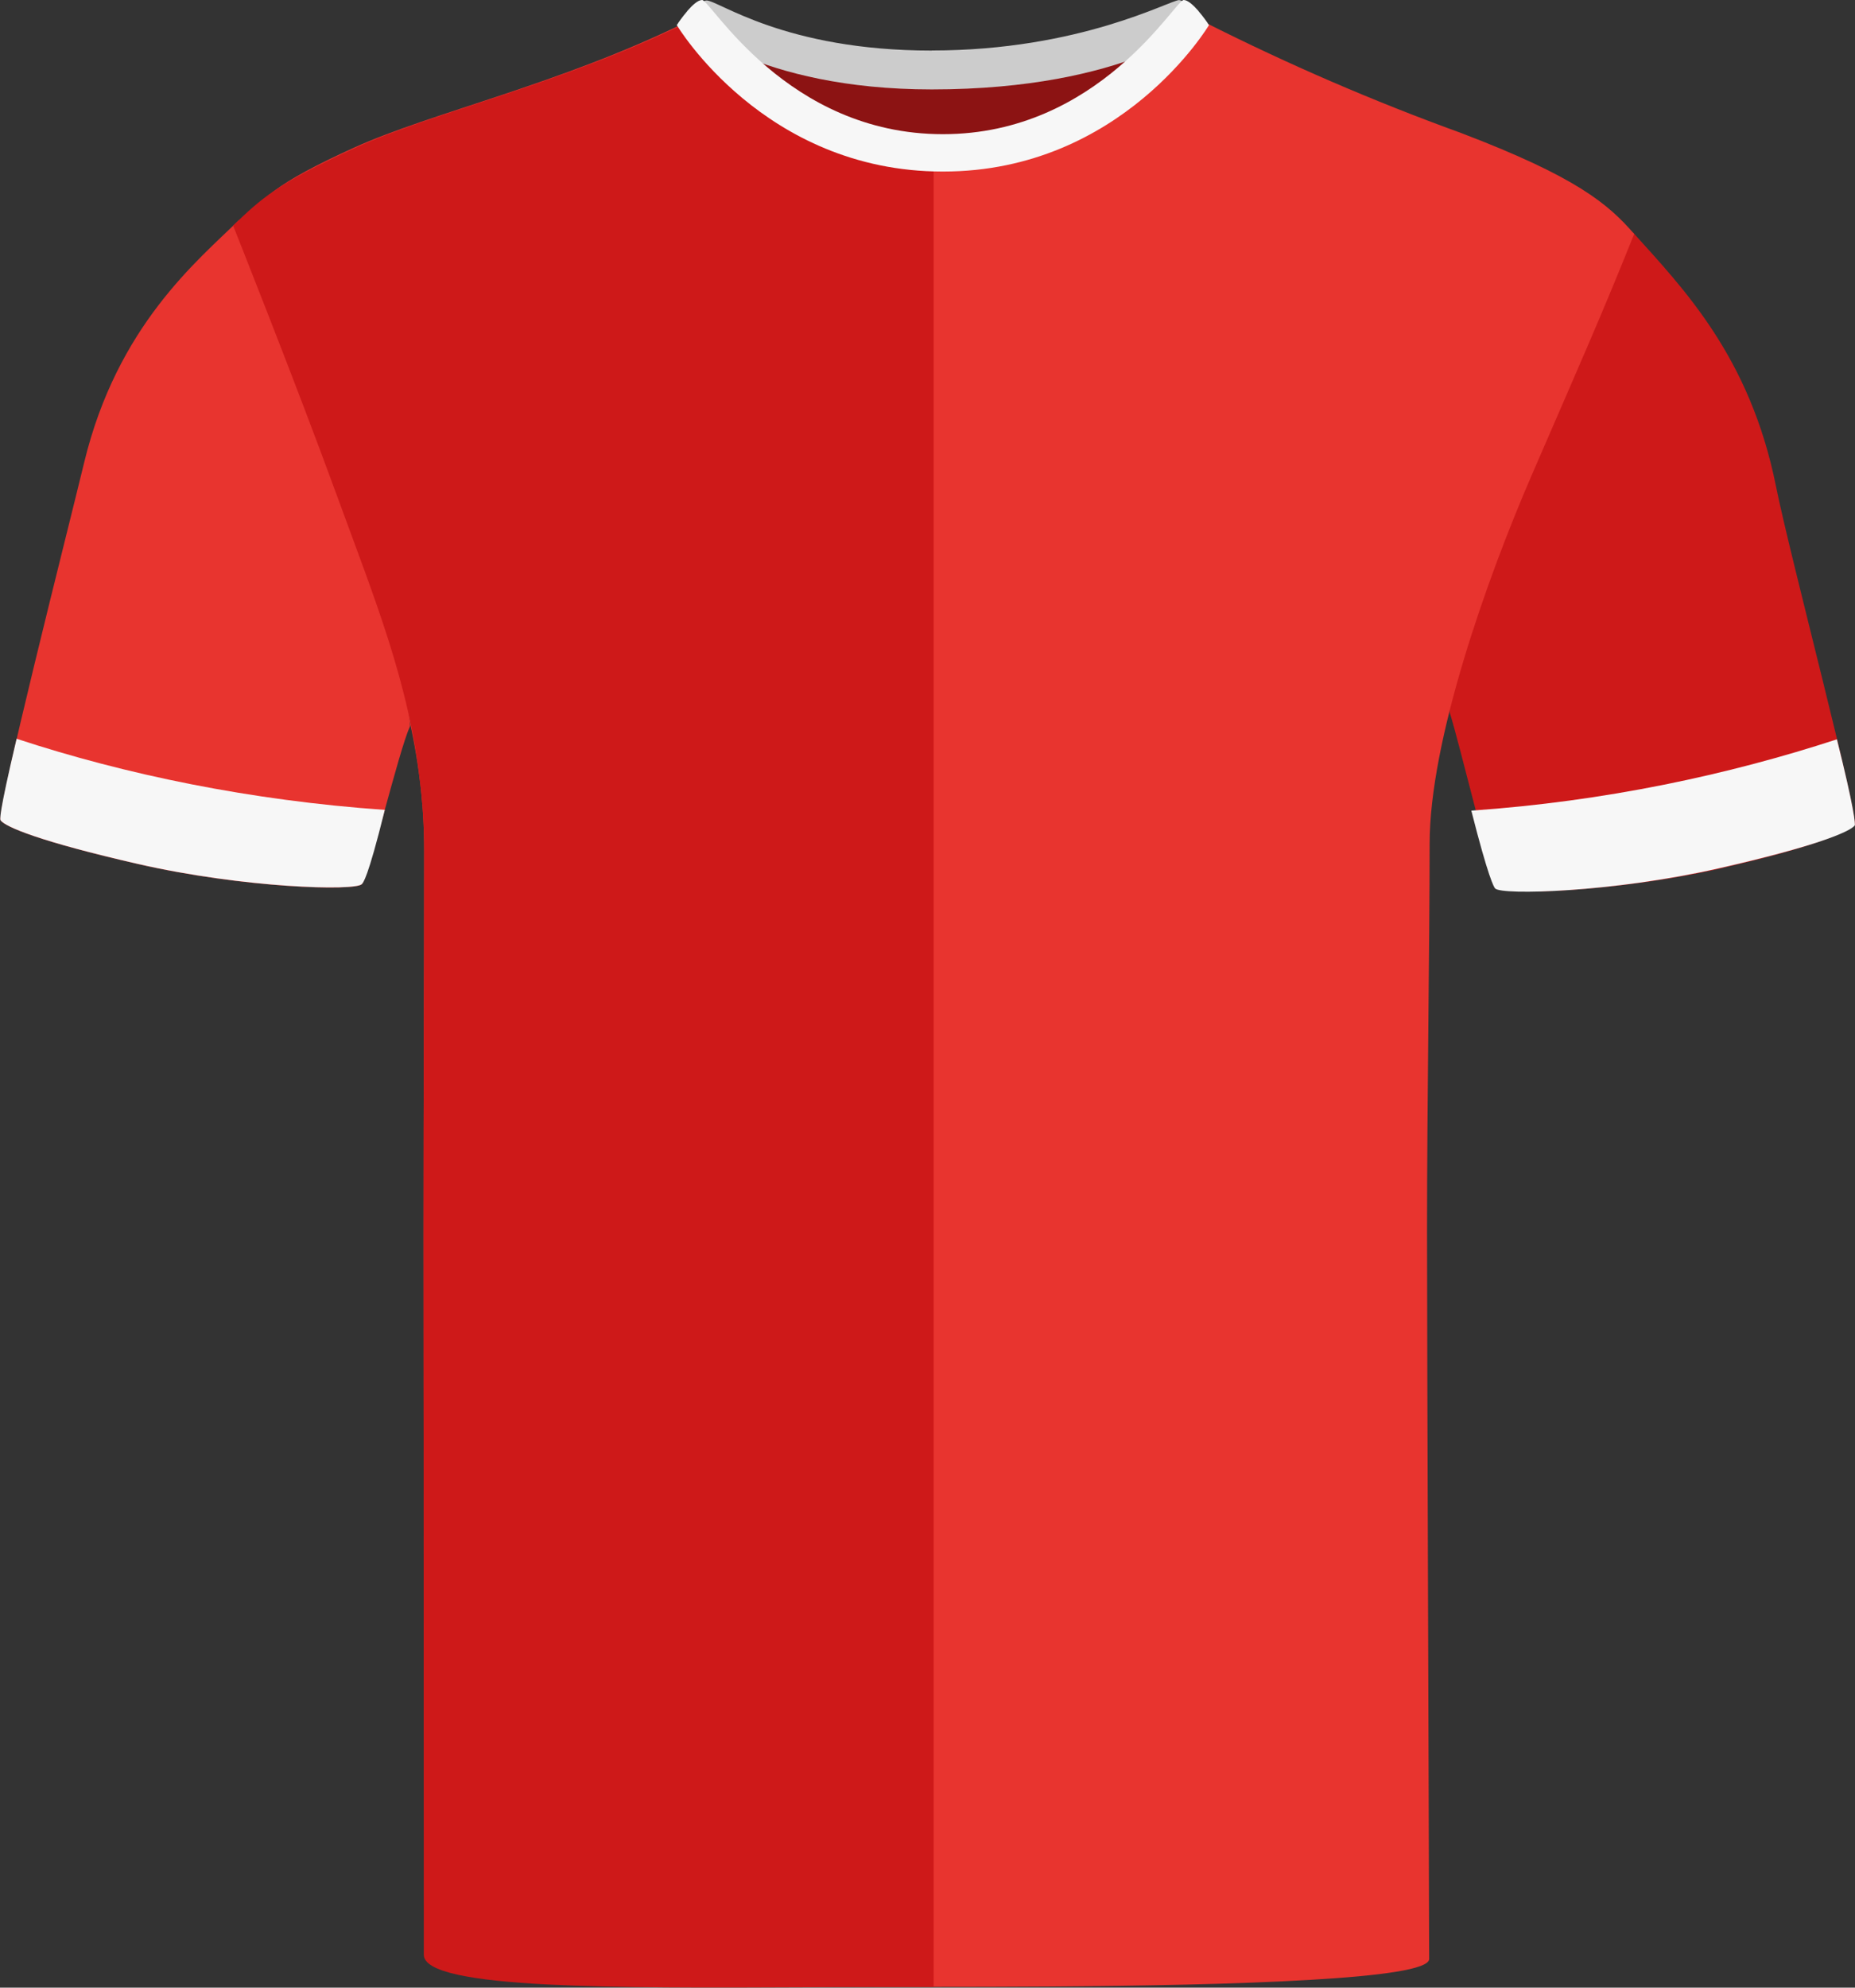
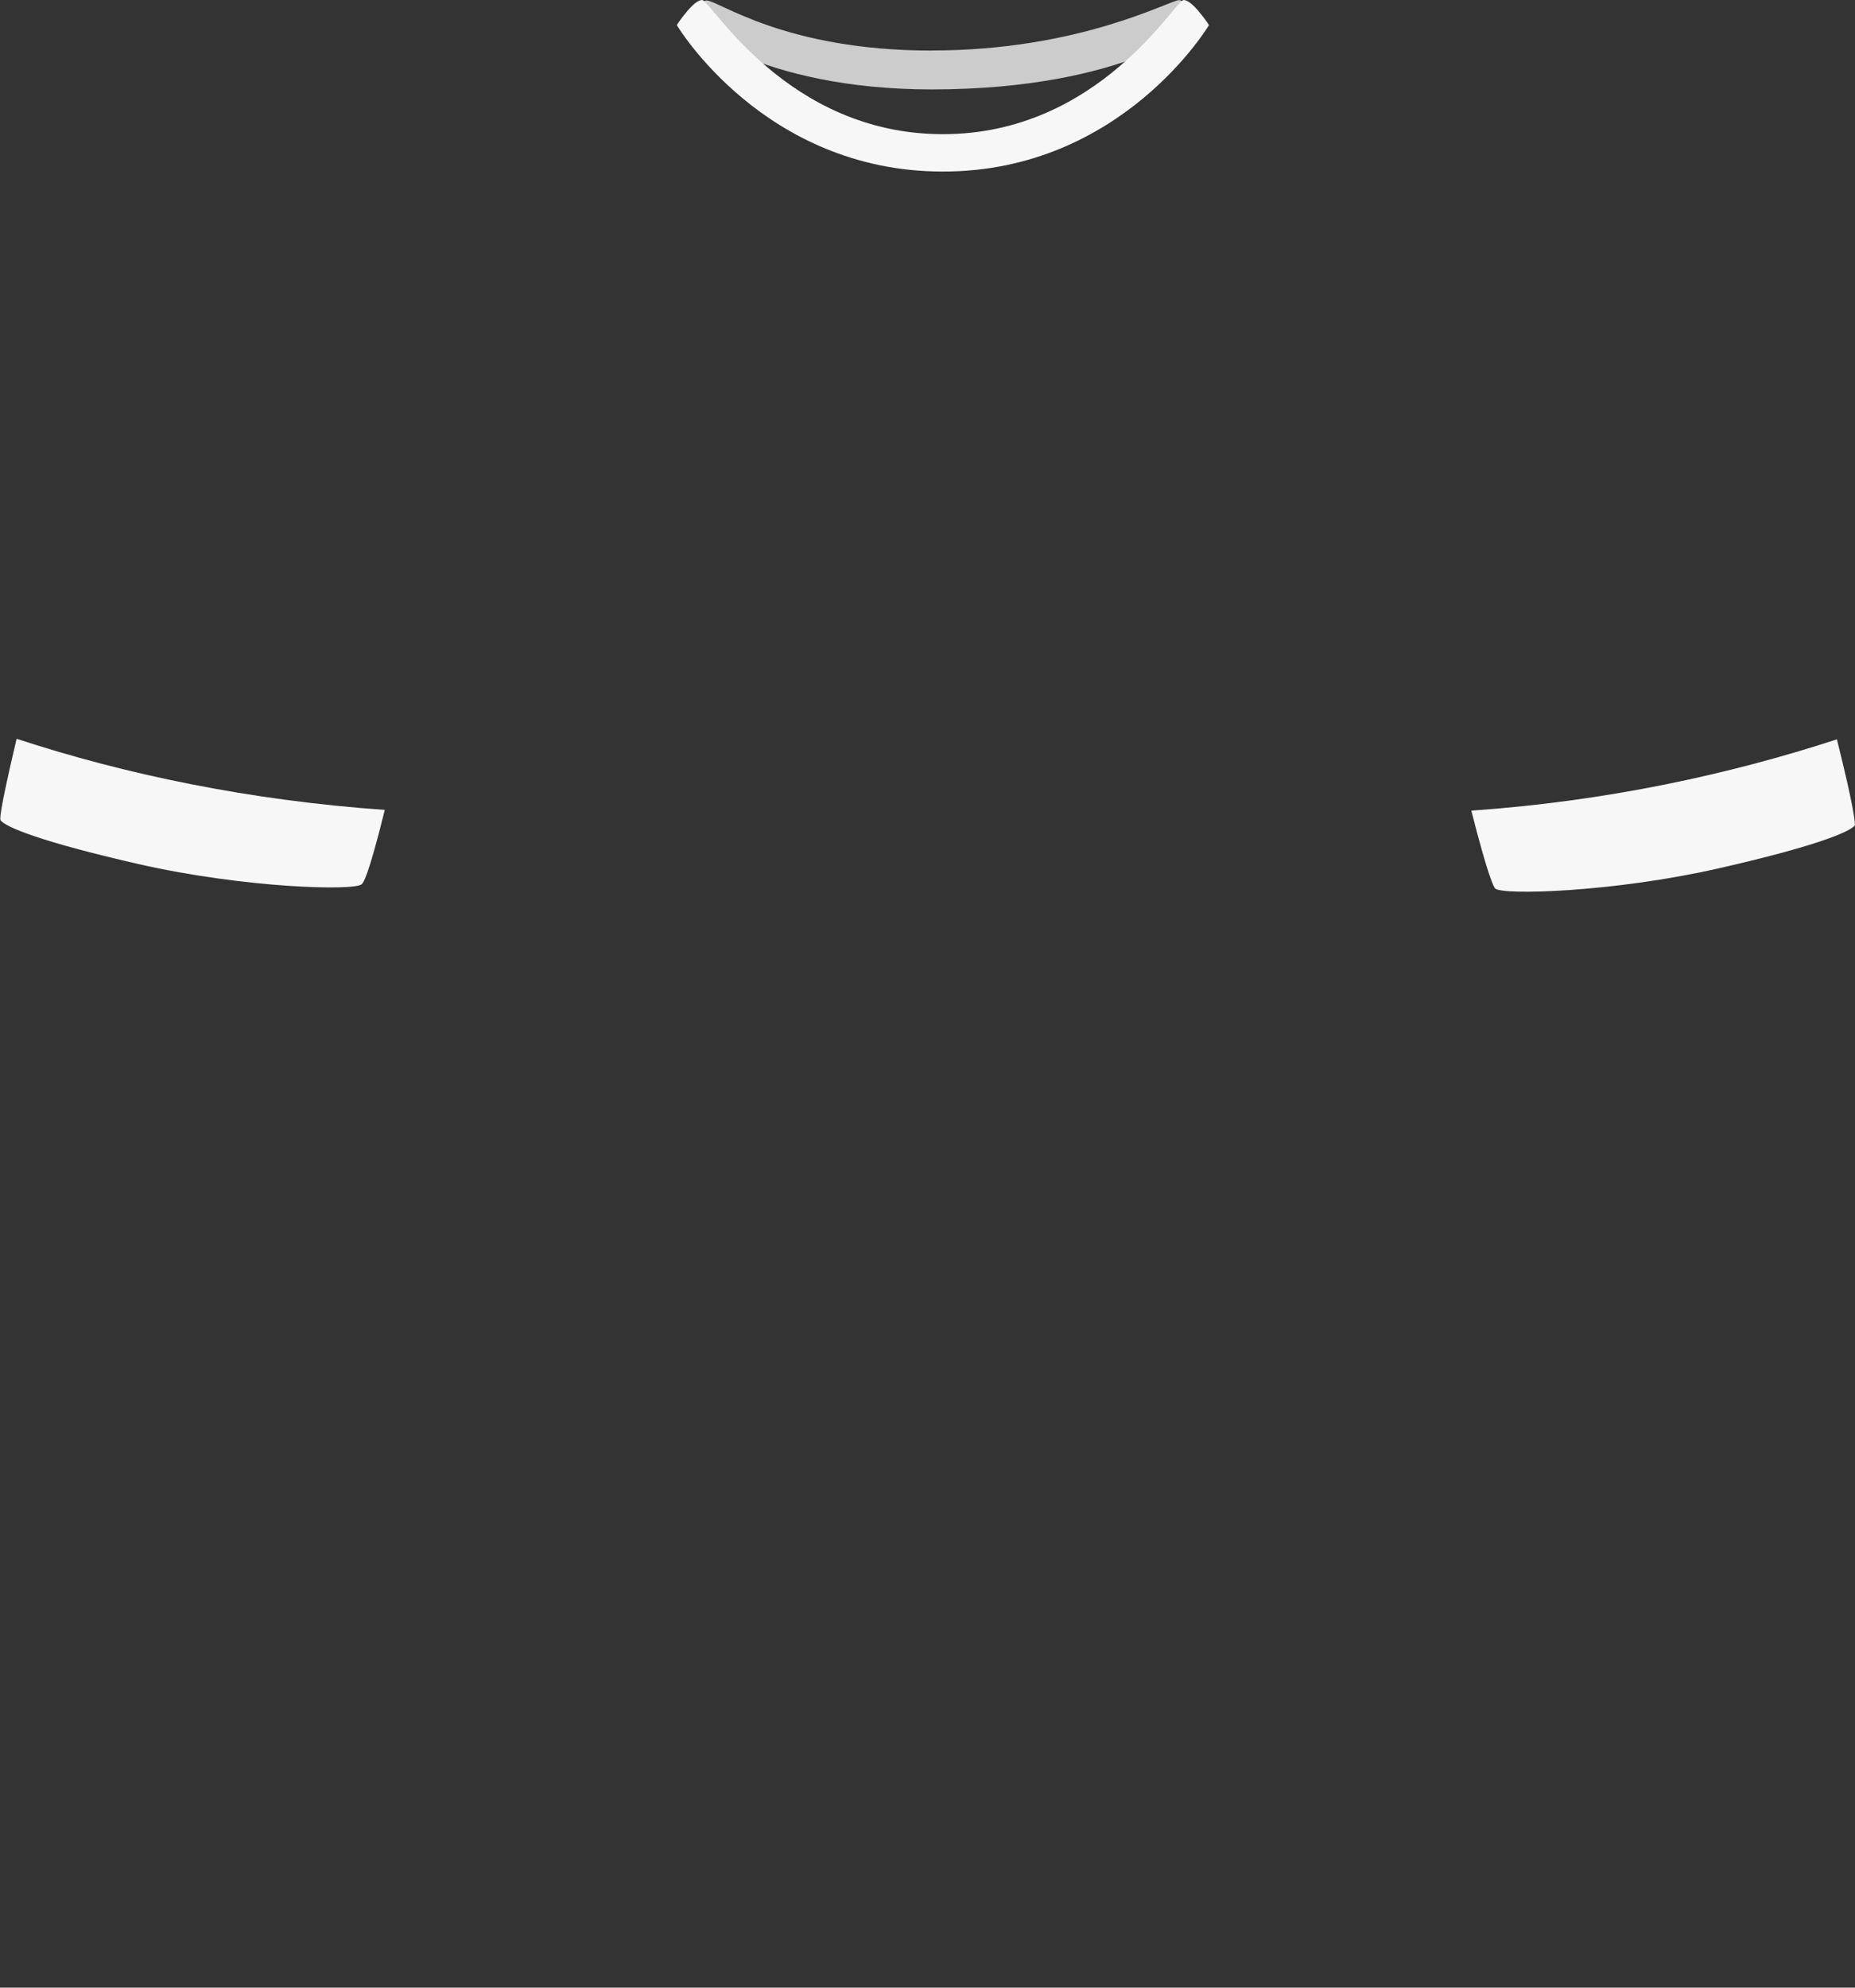
<svg xmlns="http://www.w3.org/2000/svg" id="Livello_1" viewBox="0 0 200.69 214.94">
  <rect x="0" y="0" width="200.69" height="214.94" fill="#333333" stroke="none" />
  <defs>
    <style>
      .cls-1 {
        fill: #ce1919;
      }

      .cls-2 {
        fill: #8c1313;
      }

      .cls-3 {
        fill: #ccc;
      }

      .cls-4 {
        fill: #e8342f;
      }

      .cls-5 {
        fill: #f7f7f7;
      }
    </style>
  </defs>
-   <path id="Tracciato_190" class="cls-2" d="M81.54,5.27c.57-1.59,9.95,2.68,18.57,2.68s20.93-3.72,22.31-2.15c1.38,1.57-7.89,16.25-21.26,16.25s-20.6-14.01-19.62-16.78" />
-   <path id="Tracciato_182" class="cls-4" d="M14.94,93.44c-10.68-2.44-14.3-4.01-14.86-4.7s7.25-31.36,9.02-38.7c3.58-14.85,12.34-21.9,16.75-26.24,0,0,3.57,11.54,9.79,27.57,6.23,16.03,9,26.59,8.7,27.22-1.18,2.51-4.45,16.27-5.2,17.03s-12.81.42-24.2-2.18" />
-   <path id="Tracciato_185" class="cls-1" d="M186.37,93.85c10.68-2.44,13.68-4.01,14.25-4.7s-6.96-28.97-8.48-36.57c-2.81-14-10.01-21.37-15.48-27.45,0,0-5.77,11.81-12,27.84-6.23,16.03-8.02,23.45-7.81,24.11,1.04,3.23,4.58,18.2,5.33,18.96s12.81.42,24.2-2.18" />
-   <path class="cls-4" d="M176.8,25.3c-3.59,8.94-5.78,13.84-11.03,25.95-5.01,11.55-11.1,28.88-11.1,39.98s-.28,27.89-.28,41.96c0,13.02.2,63.8.22,76.38.01,1.02.01,1.79.01,2.27,0,1.12-5.28,1.82-12.89,2.26-7.9.47-18.31.65-27.94.72-4.55.03-8.92.04-12.78.04h-5.96c-2.51,0-5.15-.01-7.86-.02-9.59-.05-19.98-.22-27.93-.8-7.85-.56-13.33-1.51-13.33-3.13v-1.34c-.01-8.05-.07-37.91-.1-59-.01-7.07-.01-13.13-.01-17.02v-.02c0-16.59.07-27.13.07-41.46,0-1.34-.04-2.65-.12-3.94-.02-.31-.04-.61-.06-.91-.03-.28-.05-.56-.08-.84,0-.18-.03-.37-.05-.55-.03-.38-.08-.75-.12-1.13-.04-.37-.09-.74-.14-1.11-1.4-10.37-5.18-19.23-8.96-29.59-2.38-6.51-5.07-13.82-7.17-19.51-.02-.07-.05-.14-.08-.21-2.08-5.62-3.55-9.61-3.55-9.61,1.32-1.58,2.39-2.78,4.09-4.02,1.82-1.34,4.36-2.73,8.67-4.69,8.3-3.77,22.2-6.84,35.82-13.52.07-.03.14-.04.23-.02,1.51.31,6.31,7.12,14.07,11.4.26.13.52.27.78.41.27.14.54.28.82.41,1.88.9,3.91,1.64,6.12,2.09.22.04.44.08.66.12.22.05.44.09.67.11,1.13.18,2.31.28,3.52.28h.09c16.71,0,27.54-15.55,29.3-14.8,8.97,4.52,18.2,8.51,27.64,11.93,12.56,4.78,15.95,7.7,18.76,10.93Z" />
-   <path class="cls-1" d="M101.01,17.22v197.63c-1.42,0-2.84,0-4.26.01h-1.7c-2.63,0-5.26.02-7.86.04-10.48.05-20.42.08-27.93-.3-8.13-.42-13.41-1.33-13.41-3.22v-1.81c0-8.19-.02-38.03-.02-59-.01-7.07-.01-13.13-.01-17.02v-.02c0-16.59.07-27.13.07-41.46,0-1.34-.04-2.65-.12-3.94-.04-.59-.08-1.17-.14-1.75-.04-.57-.09-1.13-.17-1.68-1.2-10.86-4.95-19.99-8.87-30.73-2.36-6.46-5.16-13.75-7.4-19.48-.02-.07-.05-.14-.08-.21-2.24-5.75-3.89-9.88-3.89-9.88,1.51-1.46,2.71-2.59,4.43-3.75,1.93-1.33,4.51-2.71,8.9-4.71,8.3-3.78,22.19-6.85,35.82-13.52,1.2-.59,6.21,7.32,14.85,11.81.27.14.54.28.82.41,1.88.9,3.91,1.64,6.12,2.09.22.04.44.08.66.12.22.04.45.08.67.11,1.14.17,2.31.26,3.52.26Z" />
  <path id="Tracciato_195" class="cls-3" d="M100.81,5.46C116.87,5.46,126.58.01,127.57.01c.78.04,2.67,2.39,2.67,2.39,0,0-8.28,7.27-29.43,7.27-18.83,0-26.83-7.27-26.83-7.27,0,0,1.77-2.35,2.45-2.35,1.32,0,8.42,5.42,24.38,5.42" />
  <path class="cls-5" d="M102.04,18.55s-.02,0-.03,0-.02,0-.03,0c-19.35,0-28.76-15.84-28.76-15.84.04-.07.1-.12.14-.19,0,0,0-.02,0-.02,0,0,.44-.65.99-1.29.02-.02.03-.04.04-.06,0,0,0,0,0,0,.52-.59,1.12-1.15,1.57-1.15.93,0,9.14,14.51,26.05,14.51S127.13,0,128.06,0c.44,0,1.05.56,1.57,1.15,0,0,0,0,0,0,.02.02.03.04.04.06.55.64.99,1.29.99,1.29,0,0,0,.01,0,.02.04.07.1.12.14.19,0,0-9.41,15.84-28.76,15.84Z" />
  <path class="cls-5" d="M198.73,79.94c1.9,7.59,2.01,9.23,1.93,9.33-.56.69-4.17,2.24-14.8,4.65-11.35,2.57-23.36,2.91-24.1,2.16-.13-.13-.73-1.13-2.58-8.42,14.44-1,27.8-3.87,39.55-7.71Z" />
-   <path class="cls-5" d="M1.8,79.88C-.2,88.33,0,88.63.08,88.73c.56.7,4.19,2.26,14.86,4.7,11.4,2.6,23.45,2.94,24.2,2.18.13-.13.63-.5,2.49-8.03-14.49-1.01-28.03-3.81-39.83-7.69Z" />
+   <path class="cls-5" d="M1.8,79.88C-.2,88.33,0,88.63.08,88.73c.56.7,4.19,2.26,14.86,4.7,11.4,2.6,23.45,2.94,24.2,2.18.13-.13.63-.5,2.49-8.03-14.49-1.01-28.03-3.81-39.83-7.69" />
</svg>